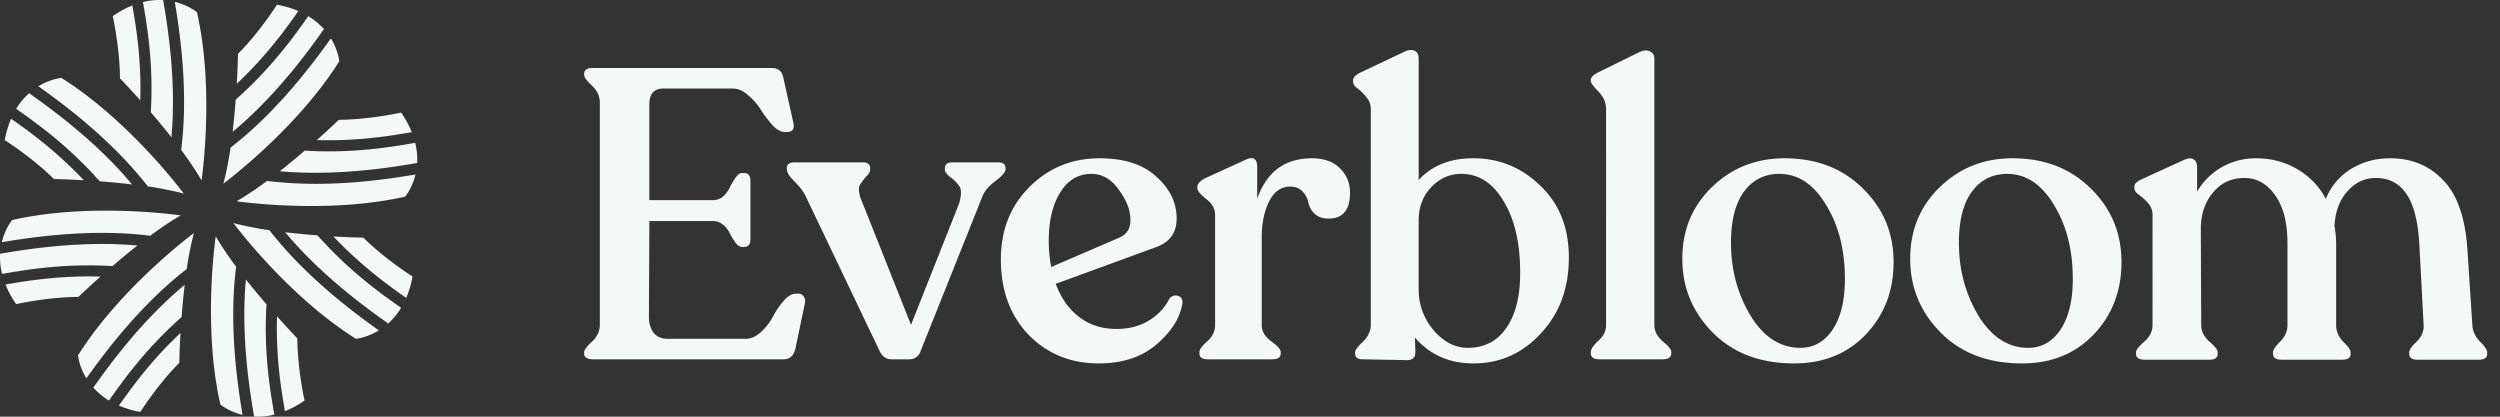
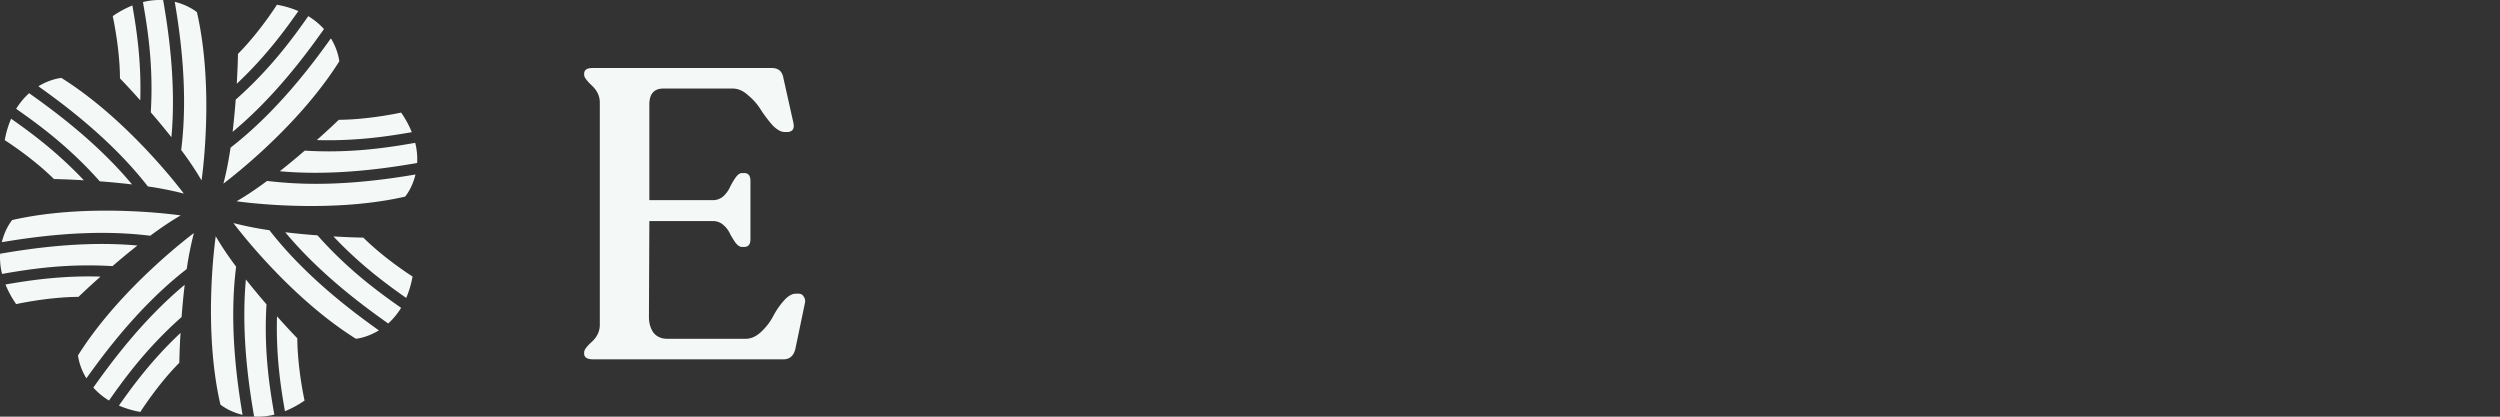
<svg xmlns="http://www.w3.org/2000/svg" width="150" height="25" fill="none">
  <rect width="100%" height="100%" fill="#333333" stroke="none" />
  <path fill="#F4F8F7" fill-rule="evenodd" d="M10.284 8.233a43.749 43.749 0 0 0-1.237-1.494c.176-2.871-.22-5.185-.47-6.616.44-.112.847-.136 1.213-.117.27 1.572.802 4.858.494 8.227Zm.587.766c.45-3.554-.083-7.099-.386-8.89.836.205 1.33.62 1.33.62 1.08 4.711.278 10.096.278 10.096A18.85 18.85 0 0 0 10.871 9ZM8.416 6.021c.074-2.426-.249-4.404-.474-5.693a6.023 6.023 0 0 0-1.178.64s.425 1.894.435 3.735c0 0 .508.522 1.217 1.318Zm2.616 5.595a19.888 19.888 0 0 0-2.16-.43C6.675 8.36 3.785 6.232 2.303 5.177c.734-.449 1.38-.502 1.38-.502 4.107 2.568 7.348 6.942 7.348 6.942Zm-6-.8C3.366 9.048 1.738 7.876.667 7.124A5.775 5.775 0 0 0 .285 8.41s1.643 1.035 2.953 2.333c0 0 .729.01 1.795.074Zm2.89.249a45.03 45.03 0 0 0-1.936-.186C4.074 8.721 2.158 7.364.97 6.53a4.27 4.27 0 0 1 .778-.938c1.305.928 4.01 2.871 6.175 5.474ZM6.75 15.967c.46-.396.968-.82 1.496-1.236-3.374-.307-6.664.225-8.239.493-.02.367.005.772.117 1.211 1.433-.249 3.75-.644 6.626-.468Zm4.093-3.042c-.587.337-1.213.761-1.829 1.22-3.56-.449-7.11.088-8.904.386.2-.84.62-1.328.62-1.328 4.72-1.079 10.113-.278 10.113-.278ZM6.03 16.596c-2.43-.073-4.41.25-5.701.474.151.376.357.766.64 1.177 0 0 1.898-.425 3.741-.435 0 0 .523-.508 1.32-1.216Zm2.391 8.12a5.798 5.798 0 0 1-1.286-.381c.753-1.07 1.922-2.695 3.697-4.36a41.637 41.637 0 0 0-.073 1.792c-1.301 1.308-2.338 2.949-2.338 2.949Zm-3.74-3.394s.053.645.503 1.377c1.056-1.48 3.188-4.365 6.02-6.557a19.81 19.81 0 0 1 .43-2.158s-4.381 3.237-6.953 7.338Zm1.858 2.71a4.247 4.247 0 0 1-.94-.776c.925-1.304 2.871-3.999 5.482-6.167a45.104 45.104 0 0 0-.186 1.934c-2.16 1.909-3.52 3.823-4.356 5.01Zm7.628-8.031c-.46-.616-.885-1.24-1.223-1.826 0 0-.802 5.385.279 10.096 0 0 .489.42 1.33.62-.298-1.791-.836-5.336-.386-8.89Zm2.929 8.67c-.225-1.288-.548-3.266-.475-5.692a44.968 44.968 0 0 0 1.218 1.318c.01 1.84.435 3.735.435 3.735a6.02 6.02 0 0 1-1.178.64Zm-1.105-6.41a43.967 43.967 0 0 1-1.238-1.494c-.308 3.369.225 6.655.494 8.227a4 4 0 0 0 1.213-.117c-.25-1.43-.646-3.745-.47-6.616Zm8.38-.386c-1.07-.751-2.699-1.923-4.366-3.69a43.08 43.08 0 0 0 1.795.073c1.31 1.298 2.953 2.333 2.953 2.333-.088.489-.22.913-.381 1.284Zm-8.204-4.062a19.944 19.944 0 0 1-2.162-.43s3.242 4.375 7.35 6.943c0 0 .645-.053 1.378-.503-1.481-1.054-4.371-3.183-6.566-6.01Zm.948.122c.67.079 1.33.142 1.936.186 1.912 2.158 3.83 3.515 5.017 4.35-.24.386-.503.693-.777.938-1.306-.928-4.01-2.871-6.176-5.474Zm-1.09-3.08c-.616.459-1.242.883-1.829 1.22 0 0 5.393.8 10.112-.278 0 0 .42-.488.621-1.328-1.3.22-3.52.561-6.005.561a24.475 24.475 0 0 1-2.9-.175Zm3.696-1.773c2.215 0 4.01-.307 5.193-.512.108.44.137.844.113 1.21-1.575.27-4.866.801-8.24.494.529-.415 1.037-.84 1.497-1.236.499.03.978.044 1.437.044Zm-.713-.678c2.43.073 4.41-.25 5.7-.474a6.012 6.012 0 0 0-.64-1.176s-1.897.424-3.74.434c0 0-.523.508-1.32 1.216Zm-.51-7.436c.387.24.695.503.94.776-.924 1.304-2.87 3.999-5.481 6.167.078-.67.141-1.328.185-1.934 2.161-1.909 3.52-3.823 4.357-5.01Zm-.596-.303a5.795 5.795 0 0 0-1.286-.38s-1.036 1.64-2.337 2.948c0 0-.01.728-.073 1.792 1.775-1.665 2.943-3.29 3.696-4.36Zm1.951 1.636c.45.732.504 1.377.504 1.377-2.572 4.1-6.953 7.338-6.953 7.338.176-.66.318-1.402.43-2.158 2.831-2.192 4.963-5.078 6.02-6.557Z" clip-rule="evenodd" />
  <path fill="#F4F8F7" d="M35.593 21.56c-.363 0-.544-.115-.544-.345v-.074c0-.148.157-.36.47-.64.314-.295.47-.632.47-1.01V6.15c0-.378-.156-.714-.47-1.01-.313-.295-.47-.508-.47-.64v-.074c0-.23.165-.344.495-.344h10.77c.396 0 .627.205.693.615l.594 2.659c.083.377-.049.566-.396.566h-.123c-.215 0-.454-.131-.718-.394a7.849 7.849 0 0 1-.693-.91 3.535 3.535 0 0 0-.768-.887c-.297-.279-.61-.418-.94-.418h-4.16c-.562 0-.842.32-.842.96v5.735h3.813a.927.927 0 0 0 .643-.246c.182-.18.314-.37.396-.566.1-.197.207-.378.322-.542.132-.18.256-.27.372-.27h.148c.248 0 .372.156.372.467v3.496c0 .312-.124.468-.372.468h-.148c-.116 0-.24-.082-.372-.246a5.519 5.519 0 0 1-.322-.518 1.524 1.524 0 0 0-.396-.54.928.928 0 0 0-.644-.247h-3.812l-.025 5.76c0 .361.09.673.272.936.198.246.479.369.842.369h4.68c.33 0 .643-.14.94-.419.297-.279.537-.59.718-.935.182-.345.396-.657.644-.936s.487-.418.718-.418h.173c.132 0 .232.057.298.172a.47.47 0 0 1 .074.394l-.57 2.732c-.099.427-.338.64-.718.64H35.593Z" />
-   <path fill="#F4F8F7" d="M59.885 9.743c.297 0 .446.115.446.345v.074c0 .163-.206.402-.619.713-.396.296-.652.6-.767.911l-3.69 9.231c-.115.361-.354.542-.718.542h-1.04c-.33 0-.577-.18-.742-.542l-4.407-9.23c-.132-.28-.355-.575-.669-.887-.313-.312-.47-.558-.47-.739v-.073c0-.23.148-.345.445-.345h4.135c.28 0 .421.123.421.37v.073c0 .115-.083.254-.248.419a3.21 3.21 0 0 0-.37.492c-.083.148-.075.394.024.738l3.045 7.656 2.897-7.31c.132-.493.132-.83 0-1.01a2.125 2.125 0 0 0-.545-.542c-.214-.18-.321-.328-.321-.443v-.074c0-.246.148-.369.445-.369h2.748Zm10.269 8.197c.133-.18.298-.246.496-.197.214.05.313.198.297.444-.132.87-.644 1.69-1.535 2.461-.892.771-2.055 1.157-3.491 1.157-1.684 0-3.087-.574-4.21-1.723-1.105-1.149-1.658-2.659-1.658-4.53 0-1.739.57-3.183 1.708-4.332 1.156-1.149 2.559-1.723 4.21-1.723 1.485 0 2.624.37 3.416 1.108.809.722 1.213 1.559 1.213 2.51 0 .854-.42 1.428-1.263 1.724l-5.991 2.19c.313.854.784 1.519 1.411 1.995.627.476 1.37.713 2.228.713.743 0 1.387-.164 1.931-.492.562-.344.975-.78 1.238-1.305Zm-4.679-7.507c-.776 0-1.395.369-1.857 1.107-.462.739-.693 1.707-.693 2.905 0 .558.05 1.083.149 1.575l4.11-1.772c.429-.197.643-.542.643-1.034 0-.59-.23-1.198-.693-1.822-.446-.64-.999-.96-1.659-.96Zm13.25-.936c.71 0 1.262.197 1.659.59.412.395.618.887.618 1.478 0 1.034-.429 1.55-1.287 1.55-.363 0-.644-.098-.842-.295a1.286 1.286 0 0 1-.371-.665 1.366 1.366 0 0 0-.347-.664c-.181-.197-.429-.296-.743-.296-.544 0-.965.296-1.262.887-.297.59-.446 1.312-.446 2.166v5.268c0 .36.19.681.57.96.38.279.569.492.569.64v.099c0 .23-.173.344-.52.344h-3.837c-.347 0-.52-.115-.52-.345v-.098c0-.148.156-.361.47-.64.313-.279.47-.6.47-.96v-6.622c0-.377-.181-.698-.544-.96-.347-.279-.52-.492-.52-.64v-.074c0-.18.148-.353.445-.517l2.427-1.108c.478-.23.718-.09.718.419v1.92c.56-1.624 1.659-2.437 3.293-2.437Zm9.663 0c1.568 0 2.914.55 4.036 1.65 1.139 1.082 1.708 2.518 1.708 4.307 0 1.838-.56 3.356-1.683 4.554-1.106 1.198-2.451 1.797-4.036 1.797-1.453 0-2.624-.517-3.516-1.55l.025.886c0 .311-.165.467-.495.467l-2.674-.05c-.297 0-.446-.114-.446-.344v-.073c0-.132.157-.345.47-.64.314-.312.471-.649.471-1.01V6.567c0-.295-.09-.541-.272-.738a2.562 2.562 0 0 0-.52-.517c-.182-.131-.272-.27-.272-.418V4.82c0-.18.165-.345.495-.493l2.55-1.206c.264-.131.478-.156.644-.074.164.066.247.23.247.493v7.262c.792-.87 1.882-1.305 3.268-1.305Zm-.322 11.373c.99 0 1.758-.394 2.303-1.182.561-.787.842-1.895.842-3.323 0-1.773-.33-3.2-.99-4.284-.644-1.099-1.494-1.649-2.55-1.649-.694 0-1.296.27-1.808.813-.495.525-.743 1.181-.743 1.969v4.16c0 .903.297 1.715.892 2.437.61.706 1.295 1.059 2.054 1.059Zm7.904.689c-.347 0-.52-.123-.52-.37v-.073c0-.164.148-.386.445-.665.313-.279.47-.59.47-.935V6.543c0-.394-.157-.746-.47-1.058-.297-.312-.446-.517-.446-.616v-.074c0-.147.14-.295.421-.443l2.5-1.23c.281-.116.496-.124.644-.025.165.082.248.221.248.418v16.001c0 .344.165.665.495.96.347.279.52.492.52.64v.074c0 .246-.181.369-.544.369h-3.764Zm11.679.246c-2.03 0-3.656-.615-4.878-1.846-1.221-1.23-1.832-2.708-1.832-4.431 0-1.723.595-3.159 1.783-4.308 1.189-1.149 2.641-1.723 4.358-1.723 1.914 0 3.482.607 4.704 1.822 1.221 1.198 1.832 2.666 1.832 4.406 0 1.723-.553 3.167-1.659 4.333-1.106 1.165-2.542 1.747-4.308 1.747Zm.372-.935c.792 0 1.436-.361 1.931-1.083.495-.739.743-1.756.743-3.053 0-1.74-.38-3.224-1.139-4.455-.743-1.231-1.676-1.846-2.798-1.846-.891 0-1.601.36-2.129 1.082-.512.706-.768 1.724-.768 3.053 0 1.608.388 3.06 1.164 4.357.792 1.296 1.791 1.945 2.996 1.945Zm13.302.935c-2.03 0-3.656-.615-4.878-1.846-1.221-1.23-1.832-2.708-1.832-4.431 0-1.723.594-3.159 1.783-4.308 1.188-1.149 2.641-1.723 4.358-1.723 1.914 0 3.482.607 4.704 1.822 1.221 1.198 1.832 2.666 1.832 4.406 0 1.723-.553 3.167-1.659 4.333-1.106 1.165-2.542 1.747-4.308 1.747Zm.371-.935c.793 0 1.437-.361 1.931-1.083.496-.739.743-1.756.743-3.053 0-1.74-.379-3.224-1.139-4.455-.742-1.231-1.675-1.846-2.798-1.846-.891 0-1.6.36-2.129 1.082-.511.706-.767 1.724-.767 3.053 0 1.608.388 3.06 1.164 4.357.792 1.296 1.79 1.945 2.995 1.945Zm26.646-1.379c.017.361.165.69.446.985.297.296.446.517.446.665v.098c0 .23-.174.345-.521.345h-3.639c-.347 0-.52-.115-.52-.345v-.098c0-.148.149-.361.446-.64.297-.296.437-.624.421-.985l-.248-4.652c-.066-1.478-.322-2.544-.767-3.2-.43-.657-1.048-.985-1.857-.985-.677 0-1.255.279-1.733.836-.463.542-.71 1.232-.743 2.068.066.329.099.723.099 1.182v4.751c0 .361.14.69.421.985.297.279.445.492.445.64v.098c0 .23-.173.345-.52.345h-3.59c-.363 0-.544-.115-.544-.345v-.098c0-.148.14-.361.421-.64.297-.296.445-.624.445-.985v-4.923c0-1.231-.247-2.191-.743-2.88-.478-.69-1.097-1.034-1.857-1.034-.742 0-1.353.279-1.832.836-.478.542-.734 1.24-.767 2.093l.024 5.908c0 .361.166.69.496.985.33.279.495.492.495.64v.098c0 .23-.174.345-.52.345h-3.838c-.363 0-.544-.115-.544-.345v-.098c0-.148.165-.361.495-.64.33-.296.495-.624.495-.985V12.92a1.05 1.05 0 0 0-.272-.739 3.716 3.716 0 0 0-.545-.492c-.182-.131-.273-.27-.273-.419v-.074c0-.164.149-.311.446-.443l2.526-1.156c.264-.115.462-.123.594-.025.132.082.198.238.198.468v1.452a4.112 4.112 0 0 1 1.461-1.452 4.094 4.094 0 0 1 2.08-.542c.907 0 1.725.213 2.451.64a4.446 4.446 0 0 1 1.733 1.797 3.678 3.678 0 0 1 1.51-1.797c.693-.427 1.478-.64 2.352-.64 1.288 0 2.344.435 3.17 1.305.841.853 1.328 2.232 1.46 4.135l.297 4.554Z" />
</svg>